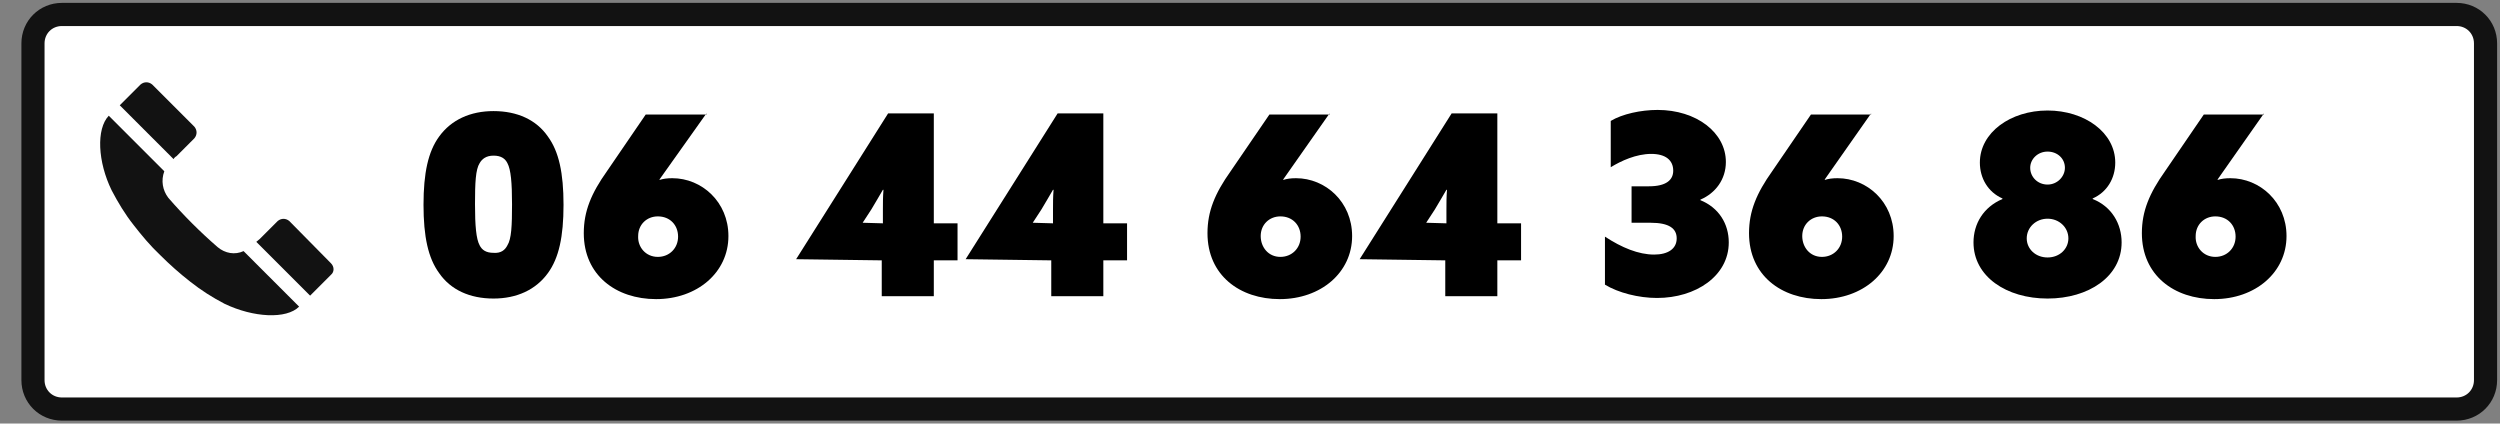
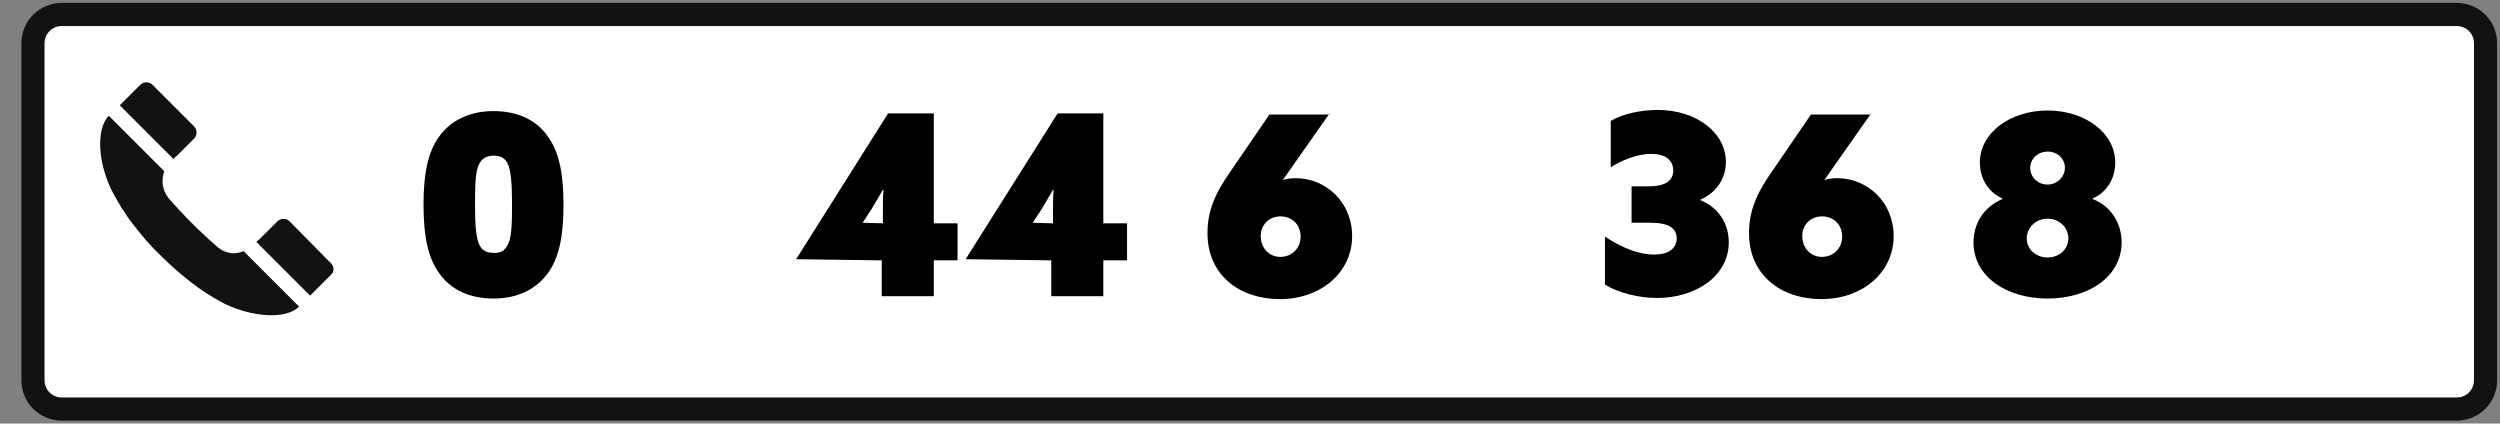
<svg xmlns="http://www.w3.org/2000/svg" version="1.1" id="Layer_1" x="0px" y="0px" viewBox="0 0 432.1 73.2" style="enable-background:new 0 0 432.1 73.2;" xml:space="preserve">
  <rect x="0" y="0" width="432.1" height="73.2" fill="#808080" stroke="none" />
  <style type="text/css">
	.st0{fill:#FFFFFF;stroke:#121212;stroke-width:4;stroke-miterlimit:10;}
	.st1{fill:#121212;}
</style>
  <path class="st0" d="M424.6,70.7H10.7c-2.8,0-5-2.2-5-5V7.5c0-2.8,2.2-5,5-5h413.9c2.8,0,5,2.2,5,5v58.2  C429.6,68.5,427.4,70.7,424.6,70.7z" />
  <path class="st1" d="M30,27.5l-9.3-9.3l3.6-3.6c0.6-0.5,1.4-0.5,2,0l7.3,7.3c0.5,0.6,0.5,1.4,0,2L32,25.5L30.5,27  C30.3,27.1,30.1,27.3,30,27.5z M37.6,42.7c-1.5-1.3-3-2.7-4.4-4.1s-2.8-2.9-4.1-4.4c-1-1.3-1.3-3-0.7-4.6L18.8,20  c-2.2,2.3-1.9,8,0.5,12.9c1.1,2.1,2.3,4.1,3.8,6c1.4,1.8,2.9,3.6,4.6,5.2c1.6,1.6,3.4,3.2,5.2,4.6c1.9,1.5,3.8,2.7,5.9,3.8  c5,2.4,10.7,2.7,12.9,0.5l-9.6-9.6C40.6,44.1,38.9,43.8,37.6,42.7z M57.2,45.5L50,38.2c-0.6-0.5-1.4-0.5-2,0l0,0l-1.6,1.6l-1.5,1.5  c-0.2,0.2-0.4,0.3-0.6,0.5l9.3,9.3l3.6-3.6C57.8,47,57.8,46.1,57.2,45.5L57.2,45.5L57.2,45.5z" />
  <g>
    <path d="M75.9,47.2c-1.9-2.6-2.7-6.3-2.7-11.8c0-5.5,0.8-9.2,2.7-11.8c2.1-2.9,5.4-4.4,9.4-4.4c4.1,0,7.4,1.5,9.4,4.4   c1.9,2.6,2.7,6.3,2.7,11.8c0,5.5-0.8,9.2-2.7,11.8c-2.1,2.9-5.4,4.4-9.4,4.4C81.2,51.6,77.9,50.1,75.9,47.2z M87.7,42.4   c0.7-1.1,0.8-3.4,0.8-7.1c0-3.7-0.2-6-0.8-7.1c-0.4-0.8-1.1-1.3-2.4-1.3c-1.3,0-2,0.6-2.4,1.3c-0.7,1.1-0.8,3.4-0.8,7.1   c0,3.7,0.2,6,0.8,7.1c0.4,0.8,1.1,1.3,2.4,1.3C86.6,43.8,87.3,43.2,87.7,42.4z" />
-     <path d="M122.1,19.6L114,31l0,0.1c0.6-0.2,1.3-0.3,2.2-0.3c5.1,0,9.7,4.1,9.7,10c0,6.3-5.4,10.9-12.5,10.9   c-6.9,0-12.5-4.1-12.5-11.4c0-3.8,1.3-6.9,4-10.7l6.7-9.8H122.1z M113.7,44.4c2,0,3.5-1.5,3.5-3.5c0-2-1.4-3.5-3.5-3.5   c-1.9,0-3.4,1.4-3.4,3.4C110.2,42.7,111.6,44.4,113.7,44.4z" />
    <path d="M137.6,44.8l15.9-25.2h7.9v19h4.1v6.4h-4.1v6.2h-9v-6.2L137.6,44.8L137.6,44.8z M149.1,38.5L149.1,38.5l3.5,0.1v-2.3   c0-1.2,0-2.3,0.1-3.5l-0.1,0c-0.6,1-1.2,2.1-2,3.4L149.1,38.5z" />
    <path d="M166.9,44.8l15.9-25.2h7.9v19h4.1v6.4h-4.1v6.2h-9v-6.2L166.9,44.8L166.9,44.8z M178.5,38.5L178.5,38.5l3.5,0.1v-2.3   c0-1.2,0-2.3,0.1-3.5l-0.1,0c-0.6,1-1.2,2.1-2,3.4L178.5,38.5z" />
    <path d="M229.8,19.6l-8,11.4l0,0.1c0.6-0.2,1.3-0.3,2.2-0.3c5.1,0,9.7,4.1,9.7,10c0,6.3-5.4,10.9-12.5,10.9   c-6.9,0-12.5-4.1-12.5-11.4c0-3.8,1.3-6.9,4-10.7l6.7-9.8H229.8z M221.3,44.4c2,0,3.5-1.5,3.5-3.5c0-2-1.4-3.5-3.5-3.5   c-1.9,0-3.4,1.4-3.4,3.4C217.9,42.7,219.2,44.4,221.3,44.4z" />
-     <path d="M235,44.8l15.9-25.2h7.9v19h4.1v6.4h-4.1v6.2h-9v-6.2L235,44.8L235,44.8z M246.5,38.5L246.5,38.5l3.5,0.1v-2.3   c0-1.2,0-2.3,0.1-3.5l-0.1,0c-0.6,1-1.2,2.1-2,3.4L246.5,38.5z" />
    <path d="M277.4,40.9c2.9,1.9,5.8,3.1,8.5,3.1c2.4,0,3.9-1,3.9-2.8c0-1.7-1.3-2.7-4.5-2.7H282v-6.3h3c3,0,4.2-1.1,4.2-2.7   c0-1.8-1.3-2.9-3.8-2.9c-2.6,0-5.2,1.2-7,2.3v-8c2-1.2,5.2-1.9,8.1-1.9c6.7,0,11.8,3.9,11.8,9c0,3-1.8,5.4-4.4,6.5v0.1   c3.2,1.3,4.9,4.1,4.9,7.3c0,5.8-5.7,9.6-12.4,9.6c-3.2,0-6.7-0.9-9-2.3V40.9z" />
    <path d="M323.4,19.6l-8,11.4l0,0.1c0.6-0.2,1.3-0.3,2.2-0.3c5.1,0,9.7,4.1,9.7,10c0,6.3-5.4,10.9-12.5,10.9   c-6.9,0-12.5-4.1-12.5-11.4c0-3.8,1.3-6.9,4-10.7l6.7-9.8H323.4z M314.9,44.4c2,0,3.5-1.5,3.5-3.5c0-2-1.4-3.5-3.5-3.5   c-1.9,0-3.4,1.4-3.4,3.4C311.5,42.7,312.8,44.4,314.9,44.4z" />
    <path d="M341.1,41.9c0-3.2,1.7-6.1,5-7.5v-0.1c-2.5-1.1-3.9-3.5-3.9-6.2c0-5.2,5.3-9,11.7-9c6.4,0,11.7,3.8,11.7,9   c0,2.7-1.4,5.1-3.9,6.2v0.1c3.3,1.3,5,4.3,5,7.5c0,5.9-5.7,9.7-12.8,9.7C346.8,51.6,341.1,47.8,341.1,41.9z M357.5,41.2   c0-1.9-1.6-3.4-3.6-3.4s-3.6,1.5-3.6,3.4c0,1.8,1.5,3.3,3.6,3.3C356,44.5,357.5,43,357.5,41.2z M356.9,29c0-1.6-1.3-2.8-3-2.8   c-1.7,0-3,1.3-3,2.8c0,1.6,1.3,2.9,3,2.9S356.9,30.5,356.9,29z" />
-     <path d="M391.3,19.6l-8,11.4l0,0.1c0.6-0.2,1.3-0.3,2.2-0.3c5.1,0,9.7,4.1,9.7,10c0,6.3-5.4,10.9-12.5,10.9   c-6.9,0-12.5-4.1-12.5-11.4c0-3.8,1.3-6.9,4-10.7l6.7-9.8H391.3z M382.9,44.4c2,0,3.5-1.5,3.5-3.5c0-2-1.4-3.5-3.5-3.5   c-1.9,0-3.4,1.4-3.4,3.4C379.4,42.7,380.8,44.4,382.9,44.4z" />
  </g>
</svg>